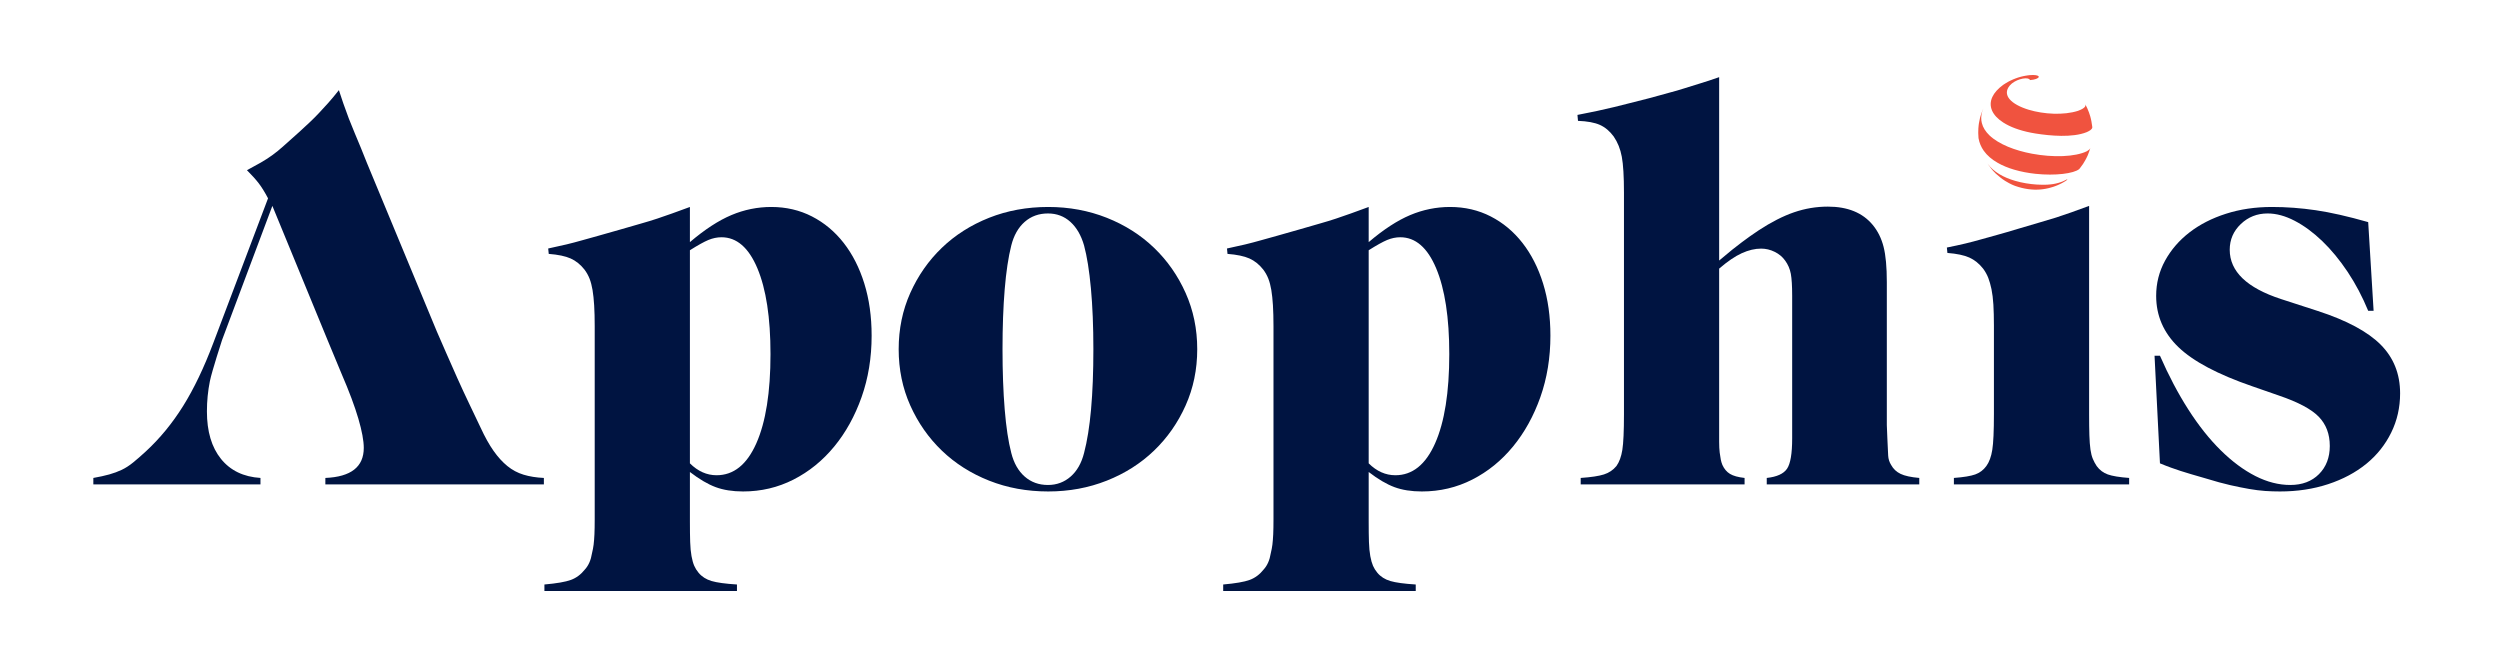
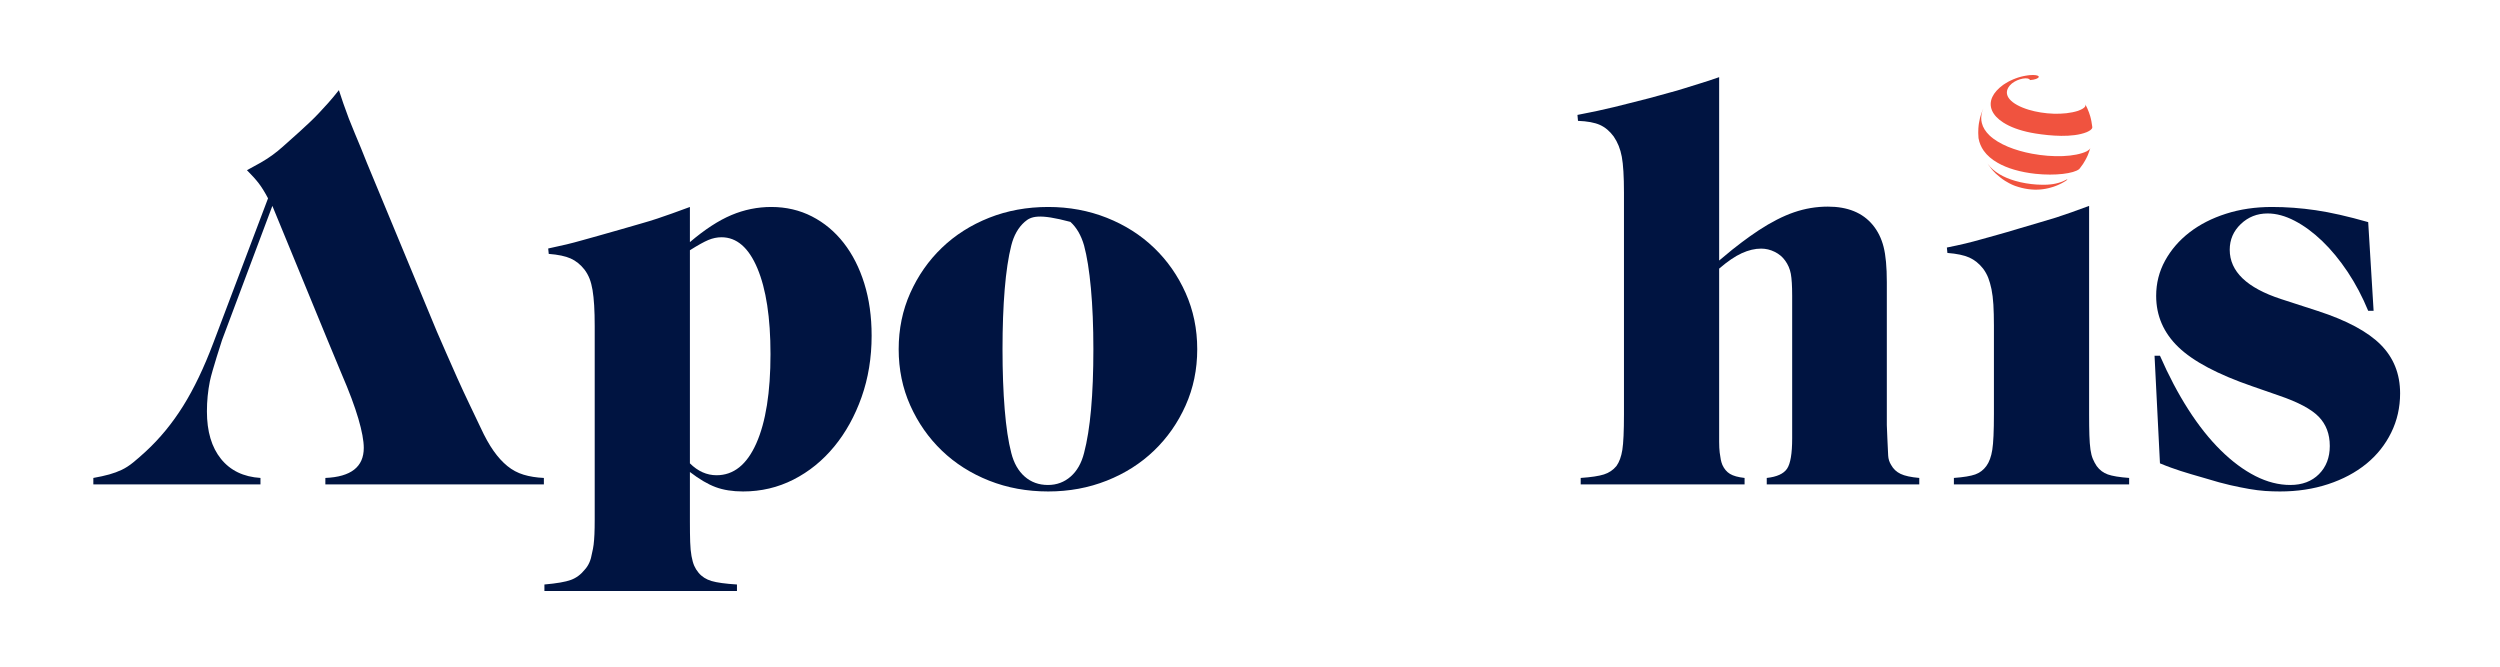
<svg xmlns="http://www.w3.org/2000/svg" width="100%" height="100%" viewBox="0 0 1772 473" xml:space="preserve" style="fill-rule:evenodd;clip-rule:evenodd;stroke-linejoin:round;stroke-miterlimit:1.414;">
  <g id="Livello-1" transform="matrix(4.167,0,0,4.167,0,0)">
    <path d="M89.063,80.745C88.051,80.438 87.131,79.949 86.303,79.273C85.475,78.599 84.693,77.741 83.958,76.697C83.221,75.655 82.485,74.336 81.75,72.741C81.197,71.577 80.568,70.257 79.863,68.785C79.158,67.313 78.467,65.827 77.793,64.323C77.118,62.821 76.473,61.365 75.861,59.953C75.248,58.542 74.725,57.347 74.297,56.365L62.429,27.753C61.753,26.037 61.063,24.349 60.359,22.693C59.653,21.037 58.993,19.32 58.381,17.541L57.645,15.333C56.969,16.192 56.356,16.929 55.804,17.541C55.253,18.155 54.731,18.723 54.24,19.243C53.75,19.765 53.229,20.287 52.677,20.807C52.125,21.328 51.511,21.896 50.836,22.509C49.792,23.429 48.934,24.196 48.261,24.809C47.585,25.423 46.926,25.959 46.283,26.419C45.639,26.879 44.994,27.293 44.35,27.661C43.708,28.029 42.924,28.458 42.005,28.949C42.862,29.808 43.537,30.559 44.029,31.203C44.519,31.847 45.042,32.691 45.593,33.733L36.3,58.297C34.706,62.529 32.989,66.117 31.149,69.061C29.309,72.005 27.193,74.581 24.801,76.789C24.002,77.525 23.283,78.154 22.638,78.675C21.995,79.197 21.35,79.611 20.708,79.917C20.063,80.224 19.356,80.485 18.591,80.699C17.823,80.914 16.92,81.113 15.877,81.297L15.877,82.401L44.305,82.401L44.305,81.297C41.42,81.116 39.183,80.036 37.589,78.058C35.994,76.081 35.197,73.39 35.197,69.982C35.197,68.218 35.366,66.5 35.703,64.828C36.039,63.154 37.772,57.837 37.772,57.837L46.329,35.021L55.713,57.837L58.105,63.595C59.393,66.576 60.343,69.116 60.957,71.214C61.57,73.313 61.877,74.971 61.877,76.186C61.877,79.412 59.7,81.116 55.344,81.297L55.344,82.401L92.513,82.401L92.513,81.297C91.225,81.236 90.075,81.054 89.063,80.745" style="fill:rgb(0,20,65);fill-rule:nonzero;" />
    <path d="M128.835,45.647C127.354,42.121 125.316,40.357 122.723,40.357C121.981,40.357 121.241,40.511 120.501,40.817C119.759,41.125 118.71,41.707 117.352,42.565L117.352,78.814C118.71,80.163 120.222,80.837 121.89,80.837C124.792,80.837 127.046,79.028 128.651,75.409C130.256,71.791 131.06,66.73 131.06,60.23C131.06,54.035 130.317,49.174 128.835,45.647M146.556,67.543C145.417,70.763 143.864,73.569 141.897,75.961C139.927,78.354 137.62,80.225 134.975,81.573C132.33,82.921 129.469,83.597 126.395,83.597C124.609,83.597 123.057,83.351 121.734,82.861C120.411,82.371 118.949,81.513 117.352,80.285L117.352,88.69C117.352,90.085 117.365,91.25 117.397,92.192C117.428,93.13 117.504,93.934 117.627,94.601C117.749,95.268 117.903,95.814 118.087,96.238C118.272,96.662 118.516,97.056 118.823,97.42C119.375,98.087 120.111,98.556 121.031,98.83C121.951,99.102 123.392,99.299 125.356,99.421L125.356,100.525L92.604,100.525L92.604,99.421C94.688,99.237 96.191,98.979 97.111,98.642C98.031,98.305 98.827,97.709 99.503,96.852C100.115,96.179 100.515,95.262 100.699,94.101C100.821,93.61 100.913,93.12 100.976,92.633C101.035,92.143 101.081,91.563 101.113,90.889C101.144,90.217 101.159,89.36 101.159,88.32L101.159,84.56L101.159,55.48C101.159,54.134 101.128,52.957 101.067,51.947C101.005,50.939 100.913,50.067 100.791,49.333C100.667,48.6 100.499,47.957 100.285,47.406C100.069,46.856 99.779,46.335 99.411,45.847C98.735,44.99 97.953,44.363 97.065,43.966C96.175,43.57 94.934,43.31 93.339,43.186L93.247,42.269C94.411,42.024 95.439,41.796 96.329,41.582C97.218,41.368 98.092,41.137 98.951,40.893C99.81,40.649 100.742,40.389 101.751,40.112C102.759,39.838 103.995,39.487 105.459,39.059C106.922,38.63 108.141,38.28 109.117,38.004C110.093,37.728 110.993,37.453 111.816,37.177C112.639,36.902 113.479,36.612 114.332,36.306C115.187,36.001 116.192,35.633 117.352,35.205L117.352,41.185C119.872,39.039 122.226,37.505 124.409,36.585C126.593,35.665 128.854,35.205 131.192,35.205C133.714,35.205 136.02,35.743 138.111,36.815C140.203,37.889 142.003,39.391 143.511,41.323C145.018,43.255 146.186,45.555 147.017,48.223C147.848,50.891 148.263,53.851 148.263,57.101C148.263,60.843 147.694,64.323 146.556,67.543" style="fill:rgb(0,20,65);fill-rule:nonzero;" />
-     <path d="M185.563,49.057C185.285,46.04 184.896,43.607 184.399,41.759C183.903,40.035 183.128,38.696 182.073,37.741C181.018,36.786 179.744,36.309 178.255,36.309C176.702,36.309 175.384,36.786 174.297,37.741C173.21,38.696 172.451,40.035 172.016,41.759C171.518,43.73 171.147,46.208 170.899,49.195C170.651,52.182 170.527,55.583 170.527,59.401C170.527,63.219 170.651,66.638 170.899,69.655C171.147,72.672 171.518,75.135 172.016,77.044C172.451,78.769 173.21,80.107 174.297,81.061C175.384,82.016 176.702,82.494 178.255,82.494C179.744,82.494 181.033,82.016 182.119,81.061C183.205,80.107 183.964,78.769 184.399,77.044C185.456,73.042 185.982,67.161 185.982,59.401C185.982,55.523 185.842,52.074 185.563,49.057M201.671,68.969C200.355,71.913 198.565,74.475 196.3,76.651C194.035,78.829 191.356,80.531 188.264,81.757C185.172,82.983 181.851,83.597 178.301,83.597C174.689,83.597 171.336,82.983 168.244,81.757C165.152,80.531 162.474,78.829 160.208,76.651C157.943,74.475 156.154,71.913 154.836,68.969C153.52,66.025 152.863,62.837 152.863,59.401C152.863,55.967 153.52,52.777 154.836,49.833C156.154,46.889 157.943,44.329 160.208,42.151C162.474,39.975 165.152,38.273 168.244,37.045C171.336,35.819 174.689,35.205 178.301,35.205C181.851,35.205 185.172,35.819 188.264,37.045C191.356,38.273 194.035,39.975 196.3,42.151C198.565,44.329 200.355,46.889 201.671,49.833C202.988,52.777 203.647,55.967 203.647,59.401C203.647,62.837 202.988,66.025 201.671,68.969" style="fill:rgb(0,20,65);fill-rule:nonzero;" />
-     <path d="M244.294,45.647C242.814,42.121 240.775,40.357 238.183,40.357C237.44,40.357 236.7,40.511 235.96,40.817C235.219,41.125 234.169,41.707 232.811,42.565L232.811,78.814C234.169,80.163 235.682,80.837 237.35,80.837C240.251,80.837 242.505,79.028 244.11,75.409C245.715,71.791 246.52,66.73 246.52,60.23C246.52,54.035 245.776,49.174 244.294,45.647M262.016,67.543C260.876,70.763 259.323,73.569 257.357,75.961C255.387,78.354 253.079,80.225 250.435,81.573C247.789,82.921 244.929,83.597 241.855,83.597C240.068,83.597 238.517,83.351 237.193,82.861C235.87,82.371 234.408,81.513 232.811,80.285L232.811,88.69C232.811,90.085 232.824,91.25 232.856,92.192C232.887,93.13 232.962,93.934 233.086,94.601C233.208,95.268 233.362,95.814 233.545,96.238C233.731,96.662 233.976,97.056 234.282,97.42C234.834,98.087 235.57,98.556 236.49,98.83C237.41,99.102 238.852,99.299 240.815,99.421L240.815,100.525L208.063,100.525L208.063,99.421C210.147,99.237 211.65,98.979 212.57,98.642C213.49,98.305 214.286,97.709 214.961,96.852C215.574,96.179 215.974,95.262 216.158,94.101C216.28,93.61 216.372,93.12 216.435,92.633C216.494,92.143 216.54,91.563 216.572,90.889C216.603,90.217 216.618,89.36 216.618,88.32L216.618,84.56L216.618,55.48C216.618,54.134 216.586,52.957 216.526,51.947C216.463,50.939 216.372,50.067 216.25,49.333C216.126,48.6 215.958,47.957 215.744,47.406C215.528,46.856 215.238,46.335 214.87,45.847C214.194,44.99 213.412,44.363 212.524,43.966C211.633,43.57 210.392,43.31 208.797,43.186L208.707,42.269C209.87,42.024 210.898,41.796 211.788,41.582C212.676,41.368 213.55,41.137 214.41,40.893C215.269,40.649 216.201,40.389 217.21,40.112C218.218,39.838 219.454,39.487 220.918,39.059C222.38,38.63 223.6,38.28 224.576,38.004C225.552,37.728 226.452,37.453 227.275,37.177C228.098,36.902 228.938,36.612 229.791,36.306C230.646,36.001 231.651,35.633 232.811,35.205L232.811,41.185C235.331,39.039 237.686,37.505 239.868,36.585C242.053,35.665 244.314,35.205 246.651,35.205C249.173,35.205 251.48,35.743 253.57,36.815C255.662,37.889 257.462,39.391 258.971,41.323C260.478,43.255 261.646,45.555 262.477,48.223C263.308,50.891 263.723,53.851 263.723,57.101C263.723,60.843 263.153,64.323 262.016,67.543" style="fill:rgb(0,20,65);fill-rule:nonzero;" />
+     <path d="M185.563,49.057C185.285,46.04 184.896,43.607 184.399,41.759C183.903,40.035 183.128,38.696 182.073,37.741C176.702,36.309 175.384,36.786 174.297,37.741C173.21,38.696 172.451,40.035 172.016,41.759C171.518,43.73 171.147,46.208 170.899,49.195C170.651,52.182 170.527,55.583 170.527,59.401C170.527,63.219 170.651,66.638 170.899,69.655C171.147,72.672 171.518,75.135 172.016,77.044C172.451,78.769 173.21,80.107 174.297,81.061C175.384,82.016 176.702,82.494 178.255,82.494C179.744,82.494 181.033,82.016 182.119,81.061C183.205,80.107 183.964,78.769 184.399,77.044C185.456,73.042 185.982,67.161 185.982,59.401C185.982,55.523 185.842,52.074 185.563,49.057M201.671,68.969C200.355,71.913 198.565,74.475 196.3,76.651C194.035,78.829 191.356,80.531 188.264,81.757C185.172,82.983 181.851,83.597 178.301,83.597C174.689,83.597 171.336,82.983 168.244,81.757C165.152,80.531 162.474,78.829 160.208,76.651C157.943,74.475 156.154,71.913 154.836,68.969C153.52,66.025 152.863,62.837 152.863,59.401C152.863,55.967 153.52,52.777 154.836,49.833C156.154,46.889 157.943,44.329 160.208,42.151C162.474,39.975 165.152,38.273 168.244,37.045C171.336,35.819 174.689,35.205 178.301,35.205C181.851,35.205 185.172,35.819 188.264,37.045C191.356,38.273 194.035,39.975 196.3,42.151C198.565,44.329 200.355,46.889 201.671,49.833C202.988,52.777 203.647,55.967 203.647,59.401C203.647,62.837 202.988,66.025 201.671,68.969" style="fill:rgb(0,20,65);fill-rule:nonzero;" />
    <path d="M300.521,82.401L300.521,81.297C302.239,81.113 303.387,80.591 303.971,79.733C304.553,78.875 304.845,77.157 304.845,74.581L304.845,72.281L304.845,50.293C304.845,48.636 304.767,47.395 304.615,46.567C304.459,45.738 304.135,44.987 303.64,44.313C303.208,43.701 302.621,43.209 301.878,42.84C301.136,42.473 300.366,42.289 299.562,42.289C298.511,42.289 297.416,42.549 296.272,43.07C295.127,43.592 293.845,44.466 292.425,45.693L292.425,75.132C292.425,75.869 292.457,76.483 292.517,76.972C292.579,77.464 292.639,77.863 292.702,78.169C292.761,78.476 292.853,78.783 292.977,79.088C293.284,79.764 293.713,80.27 294.265,80.607C294.818,80.945 295.645,81.174 296.75,81.297L296.75,82.401L268.874,82.401L268.874,81.297C270.652,81.174 271.969,80.975 272.83,80.7C273.687,80.425 274.393,79.951 274.946,79.279C275.435,78.605 275.773,77.688 275.958,76.526C276.141,75.364 276.234,73.344 276.234,70.469L276.234,32.759C276.234,30.007 276.11,27.974 275.866,26.659C275.621,25.343 275.161,24.195 274.486,23.217C273.809,22.299 273.029,21.644 272.139,21.245C271.25,20.849 270.007,20.619 268.414,20.557L268.322,19.547C269.61,19.302 270.745,19.074 271.725,18.859C272.707,18.647 273.641,18.432 274.532,18.217C275.419,18.004 276.338,17.774 277.285,17.528C278.23,17.285 279.312,17.008 280.534,16.703C281.812,16.337 282.924,16.029 283.872,15.786C284.817,15.542 285.716,15.282 286.571,15.005C287.424,14.731 288.308,14.456 289.222,14.18C290.136,13.904 291.206,13.552 292.425,13.125L292.425,44.319C293.284,43.587 294.019,42.975 294.633,42.485C295.247,41.997 295.797,41.568 296.29,41.201C296.78,40.834 297.24,40.498 297.669,40.192C298.097,39.886 298.589,39.549 299.141,39.183C301.289,37.776 303.295,36.752 305.167,36.109C307.039,35.467 308.955,35.146 310.917,35.146C314.291,35.146 316.835,36.187 318.553,38.265C319.413,39.306 320.026,40.544 320.393,41.982C320.761,43.419 320.946,45.422 320.946,47.99L320.946,72.304L321.038,74.599C321.097,75.945 321.143,76.91 321.175,77.49C321.207,78.071 321.375,78.605 321.681,79.094C322.049,79.767 322.585,80.271 323.292,80.609C323.997,80.945 325.053,81.174 326.465,81.297L326.465,82.401L300.521,82.401Z" style="fill:rgb(0,20,65);fill-rule:nonzero;" />
    <path d="M332.354,82.401L332.354,81.297C334.01,81.174 335.22,80.974 335.989,80.699C336.753,80.422 337.382,79.949 337.875,79.272C338.365,78.598 338.703,77.678 338.886,76.512C339.071,75.348 339.163,73.325 339.163,70.441L339.163,55.353C339.163,54.005 339.13,52.822 339.071,51.811C339.008,50.798 338.9,49.924 338.749,49.189C338.594,48.453 338.411,47.809 338.197,47.256C337.979,46.705 337.69,46.185 337.323,45.693C336.645,44.835 335.866,44.207 334.976,43.807C334.086,43.409 332.844,43.149 331.25,43.025L331.159,42.105C332.383,41.859 333.442,41.63 334.333,41.415C335.22,41.201 336.094,40.97 336.955,40.725C337.812,40.481 338.749,40.218 339.76,39.943C340.772,39.667 341.982,39.315 343.394,38.884C344.804,38.457 346,38.103 346.982,37.827C347.962,37.55 348.882,37.275 349.743,36.999C350.599,36.723 351.458,36.433 352.318,36.125C353.176,35.818 354.188,35.451 355.354,35.021L355.354,70.441C355.354,71.852 355.37,73.047 355.4,74.029C355.43,75.01 355.493,75.823 355.583,76.466C355.676,77.111 355.813,77.649 355.999,78.077C356.181,78.506 356.395,78.905 356.642,79.272C357.132,79.949 357.76,80.422 358.529,80.699C359.294,80.974 360.506,81.174 362.163,81.297L362.163,82.401L332.354,82.401Z" style="fill:rgb(0,20,65);fill-rule:nonzero;" />
    <path d="M406.734,73.597C405.722,75.656 404.311,77.421 402.504,78.897C400.693,80.371 398.532,81.525 396.016,82.354C393.502,83.182 390.772,83.597 387.83,83.597C386.968,83.597 386.128,83.569 385.298,83.513C384.47,83.454 383.565,83.341 382.586,83.173C381.602,83.002 380.53,82.785 379.366,82.522C378.2,82.257 376.819,81.88 375.224,81.389C374.18,81.082 373.338,80.837 372.694,80.654C372.05,80.469 371.454,80.284 370.9,80.102C370.348,79.917 369.811,79.734 369.292,79.549C368.768,79.366 368.14,79.12 367.405,78.814L366.484,60.505L367.405,60.505C368.878,63.879 370.486,66.931 372.234,69.659C373.982,72.389 375.824,74.704 377.755,76.606C379.686,78.507 381.649,79.963 383.642,80.976C385.634,81.988 387.614,82.493 389.578,82.493C391.6,82.493 393.225,81.879 394.454,80.651C395.678,79.421 396.294,77.823 396.294,75.857C396.294,73.829 395.664,72.17 394.408,70.879C393.149,69.588 390.894,68.39 387.644,67.284L383.136,65.716C377.25,63.69 373.046,61.461 370.534,59.034C368.017,56.607 366.76,53.702 366.76,50.323C366.76,48.172 367.266,46.175 368.278,44.331C369.292,42.49 370.671,40.89 372.42,39.537C374.168,38.186 376.236,37.125 378.63,36.359C381.02,35.591 383.628,35.205 386.45,35.205C388.901,35.205 391.384,35.389 393.9,35.758C396.416,36.125 399.388,36.801 402.826,37.782L403.746,52.868L402.826,52.868C401.842,50.477 400.676,48.269 399.33,46.245C397.978,44.222 396.538,42.472 395.005,41.001C393.47,39.53 391.908,38.38 390.312,37.552C388.716,36.722 387.184,36.309 385.713,36.309C383.933,36.309 382.416,36.909 381.16,38.108C379.901,39.306 379.272,40.765 379.272,42.485C379.272,46.174 382.185,48.97 388.012,50.873L394.268,52.901C399.174,54.499 402.732,56.406 404.94,58.618C407.148,60.829 408.254,63.594 408.254,66.911C408.254,69.31 407.748,71.537 406.734,73.597" style="fill:rgb(0,20,65);fill-rule:nonzero;" />
    <path d="M340.298,30.225C339.973,29.97 339.703,29.729 339.471,29.52C339.461,29.505 339.448,29.496 339.434,29.484C339.298,29.35 339.17,29.216 339.06,29.094C339.025,29.06 338.994,29.027 338.961,28.988C338.883,28.897 338.81,28.808 338.738,28.72C338.473,28.39 338.246,28.068 338.075,27.82C338.074,27.816 338.069,27.808 338.066,27.807C338.572,28.533 339.272,29.136 340.094,29.629C340.898,30.109 341.814,30.484 342.777,30.762C343.963,31.11 345.223,31.31 346.413,31.39C347.089,31.434 347.746,31.44 348.353,31.412C348.347,31.407 348.339,31.407 348.327,31.403C349.572,31.344 350.701,31.014 351.672,30.468C351.628,30.546 351.585,30.62 351.465,30.712C351.422,30.74 351.38,30.766 351.337,30.796C351.347,30.792 351.353,30.788 351.361,30.787C351.349,30.788 351.343,30.796 351.331,30.801C351.266,30.842 351.194,30.887 351.118,30.929C351.046,30.97 350.977,31.012 350.911,31.049C350.902,31.051 350.894,31.058 350.881,31.064C350.872,31.068 350.866,31.074 350.861,31.079C350.737,31.144 350.576,31.227 350.444,31.296C350.438,31.297 350.431,31.297 350.422,31.301C350.399,31.314 350.374,31.327 350.355,31.336C350.252,31.387 350.14,31.434 350.046,31.475C350.029,31.483 350.009,31.49 349.99,31.499C349.988,31.499 349.986,31.499 349.983,31.505C349.88,31.546 349.768,31.59 349.648,31.638C349.631,31.642 349.616,31.647 349.603,31.653C349.589,31.657 349.579,31.661 349.572,31.666C349.487,31.694 349.403,31.727 349.327,31.753C349.298,31.762 349.264,31.771 349.227,31.785C349.223,31.788 349.215,31.788 349.215,31.792C349.183,31.801 349.148,31.808 349.109,31.822C349.011,31.851 348.942,31.873 348.888,31.888C348.794,31.916 348.711,31.94 348.62,31.962C348.599,31.97 348.577,31.975 348.55,31.979C348.525,31.988 348.504,31.992 348.485,31.997C348.418,32.014 348.359,32.027 348.285,32.042C348.272,32.044 348.252,32.047 348.237,32.051C348.227,32.055 348.221,32.055 348.209,32.057C348.112,32.081 348.024,32.096 347.931,32.116L347.92,32.116C347.794,32.137 347.746,32.147 347.616,32.164C347.601,32.166 347.577,32.17 347.564,32.173C347.488,32.183 347.422,32.192 347.357,32.198C347.343,32.201 347.326,32.201 347.312,32.203L347.093,32.227C345.705,32.348 344.272,32.147 342.812,31.637C342.736,31.607 342.664,31.577 342.594,31.553C342.579,31.546 342.568,31.538 342.552,31.533L342.436,31.49C342.312,31.431 342.203,31.387 342.114,31.344C342.016,31.296 341.916,31.247 341.82,31.196C341.787,31.181 341.75,31.161 341.718,31.144C341.55,31.055 341.366,30.948 341.07,30.771C340.783,30.59 340.527,30.407 340.298,30.225" style="fill:rgb(240,83,63);fill-rule:nonzero;" />
    <path d="M342.591,28.856C341.578,28.558 340.622,28.171 339.778,27.682C338.82,27.132 338.002,26.454 337.426,25.634C336.989,25.013 336.683,24.306 336.545,23.513L336.541,23.495C336.524,23.251 336.504,22.932 336.498,22.663L336.498,22.461C336.502,22.282 336.515,22.065 336.52,21.761L336.524,21.761C336.533,21.582 336.545,21.45 336.563,21.328C336.576,21.206 336.595,21.087 336.612,20.971C336.62,20.921 336.626,20.867 336.644,20.808C336.676,20.632 336.721,20.412 336.789,20.097L336.789,20.078C336.839,19.91 336.872,19.778 336.911,19.66C336.95,19.528 336.996,19.393 337.037,19.269C337.043,19.256 337.052,19.245 337.054,19.228C337.119,19.056 337.206,18.847 337.33,18.53C337.341,18.515 337.352,18.497 337.357,18.478L337.376,18.428C337.363,18.458 337.354,18.485 337.341,18.515C337.272,18.68 337.194,18.884 337.152,19.046C336.965,19.71 336.956,20.332 337.105,20.915C337.291,21.688 337.743,22.389 338.386,23.01C339.191,23.782 340.289,24.43 341.549,24.96C342.793,25.476 344.193,25.873 345.621,26.141C349.213,26.819 353.004,26.702 355,25.71C355.396,25.461 355.464,25.378 355.557,25.186C355.541,25.234 355.526,25.288 355.515,25.335C355.51,25.345 355.506,25.356 355.502,25.365C355.46,25.499 355.411,25.639 355.362,25.78C355.287,25.976 355.214,26.174 355.148,26.347L355.13,26.395C355.088,26.493 355.049,26.578 355.008,26.658C354.964,26.749 354.913,26.852 354.862,26.958C354.801,27.069 354.739,27.188 354.675,27.3C354.589,27.439 354.491,27.602 354.358,27.828C354.343,27.852 354.328,27.875 354.317,27.898C354.291,27.932 354.269,27.965 354.243,27.997C354.175,28.093 354.106,28.193 354.03,28.289C353.971,28.369 353.913,28.449 353.858,28.524C353.82,28.571 353.787,28.617 353.747,28.662C353.743,28.669 353.737,28.678 353.73,28.691L353.708,28.71C353.695,28.727 353.679,28.745 353.667,28.763C352.737,29.524 349.598,29.923 346.248,29.567C345.022,29.436 343.77,29.206 342.591,28.856" style="fill:rgb(240,83,63);fill-rule:nonzero;" />
    <path d="M340.752,20.841C339.807,20.237 339.165,19.545 338.842,18.804C338.523,18.059 338.529,17.271 338.899,16.484C339.225,15.787 339.831,15.094 340.742,14.43C340.754,14.423 340.764,14.415 340.773,14.413C340.766,14.415 340.756,14.421 340.754,14.423C340.756,14.421 340.77,14.413 340.773,14.409C340.89,14.334 341.023,14.25 341.157,14.167C341.301,14.084 341.442,13.996 341.564,13.924C341.576,13.917 341.587,13.915 341.599,13.907C341.616,13.898 341.634,13.887 341.649,13.878C341.703,13.85 341.762,13.819 341.82,13.785C341.935,13.73 342.044,13.678 342.257,13.584C342.301,13.563 342.344,13.543 342.386,13.526C342.403,13.515 342.425,13.509 342.444,13.496L342.45,13.496C342.452,13.493 342.455,13.493 342.459,13.493C342.613,13.428 342.688,13.398 342.824,13.348C342.828,13.344 342.835,13.344 342.839,13.341C342.948,13.306 343.072,13.258 343.172,13.224L343.181,13.224C343.187,13.22 343.19,13.218 343.196,13.218L343.2,13.213C343.266,13.195 343.311,13.178 343.353,13.165C343.398,13.154 343.442,13.141 343.498,13.121C343.516,13.121 343.525,13.115 343.541,13.112C343.564,13.104 343.578,13.098 343.596,13.094C343.672,13.074 343.773,13.045 343.88,13.019C343.963,13.002 344.041,12.982 344.111,12.965C344.138,12.96 344.163,12.954 344.19,12.946C344.2,12.946 344.207,12.943 344.22,12.943C344.331,12.923 344.427,12.902 344.51,12.885L344.514,12.885C344.518,12.885 344.52,12.883 344.524,12.883C344.648,12.863 344.698,12.852 344.809,12.839C344.814,12.835 344.82,12.835 344.831,12.832C344.92,12.822 345.031,12.808 345.116,12.797C345.134,12.793 345.15,12.793 345.175,12.791C345.209,12.785 345.24,12.783 345.273,12.78C345.285,12.78 345.296,12.778 345.314,12.778C346.074,12.713 346.566,12.808 346.725,12.939C346.796,12.995 346.809,13.065 346.77,13.137C346.67,13.334 346.177,13.558 345.296,13.624C345.273,13.539 345.211,13.472 345.118,13.423C344.539,13.112 342.731,13.531 341.853,14.552C341.757,14.661 341.672,14.778 341.603,14.904C341.207,15.6 341.329,16.258 341.811,16.848C342.425,17.595 343.622,18.226 345.085,18.669C347.653,19.441 351.029,19.632 353.465,18.854C354.89,18.328 354.759,17.926 354.704,17.754C354.809,17.941 354.9,18.119 354.985,18.297C354.994,18.326 355.009,18.35 355.023,18.378C355.023,18.383 355.027,18.389 355.029,18.395C355.048,18.432 355.065,18.474 355.083,18.515C355.246,18.874 355.422,19.356 355.541,19.763C355.578,19.883 355.606,19.998 355.632,20.11C355.632,20.121 355.638,20.132 355.64,20.143C355.681,20.304 355.711,20.463 355.742,20.615C355.801,20.926 355.842,21.222 355.882,21.506L355.9,21.652C355.863,22.035 355.422,22.252 354.954,22.476C354.946,22.432 354.937,22.391 354.922,22.346C354.937,22.389 354.94,22.432 354.954,22.476C352.514,23.458 348.713,23.102 346.244,22.71C345.975,22.667 345.713,22.621 345.452,22.569C343.487,22.182 341.899,21.578 340.752,20.841" style="fill:rgb(240,83,63);fill-rule:nonzero;" />
  </g>
</svg>